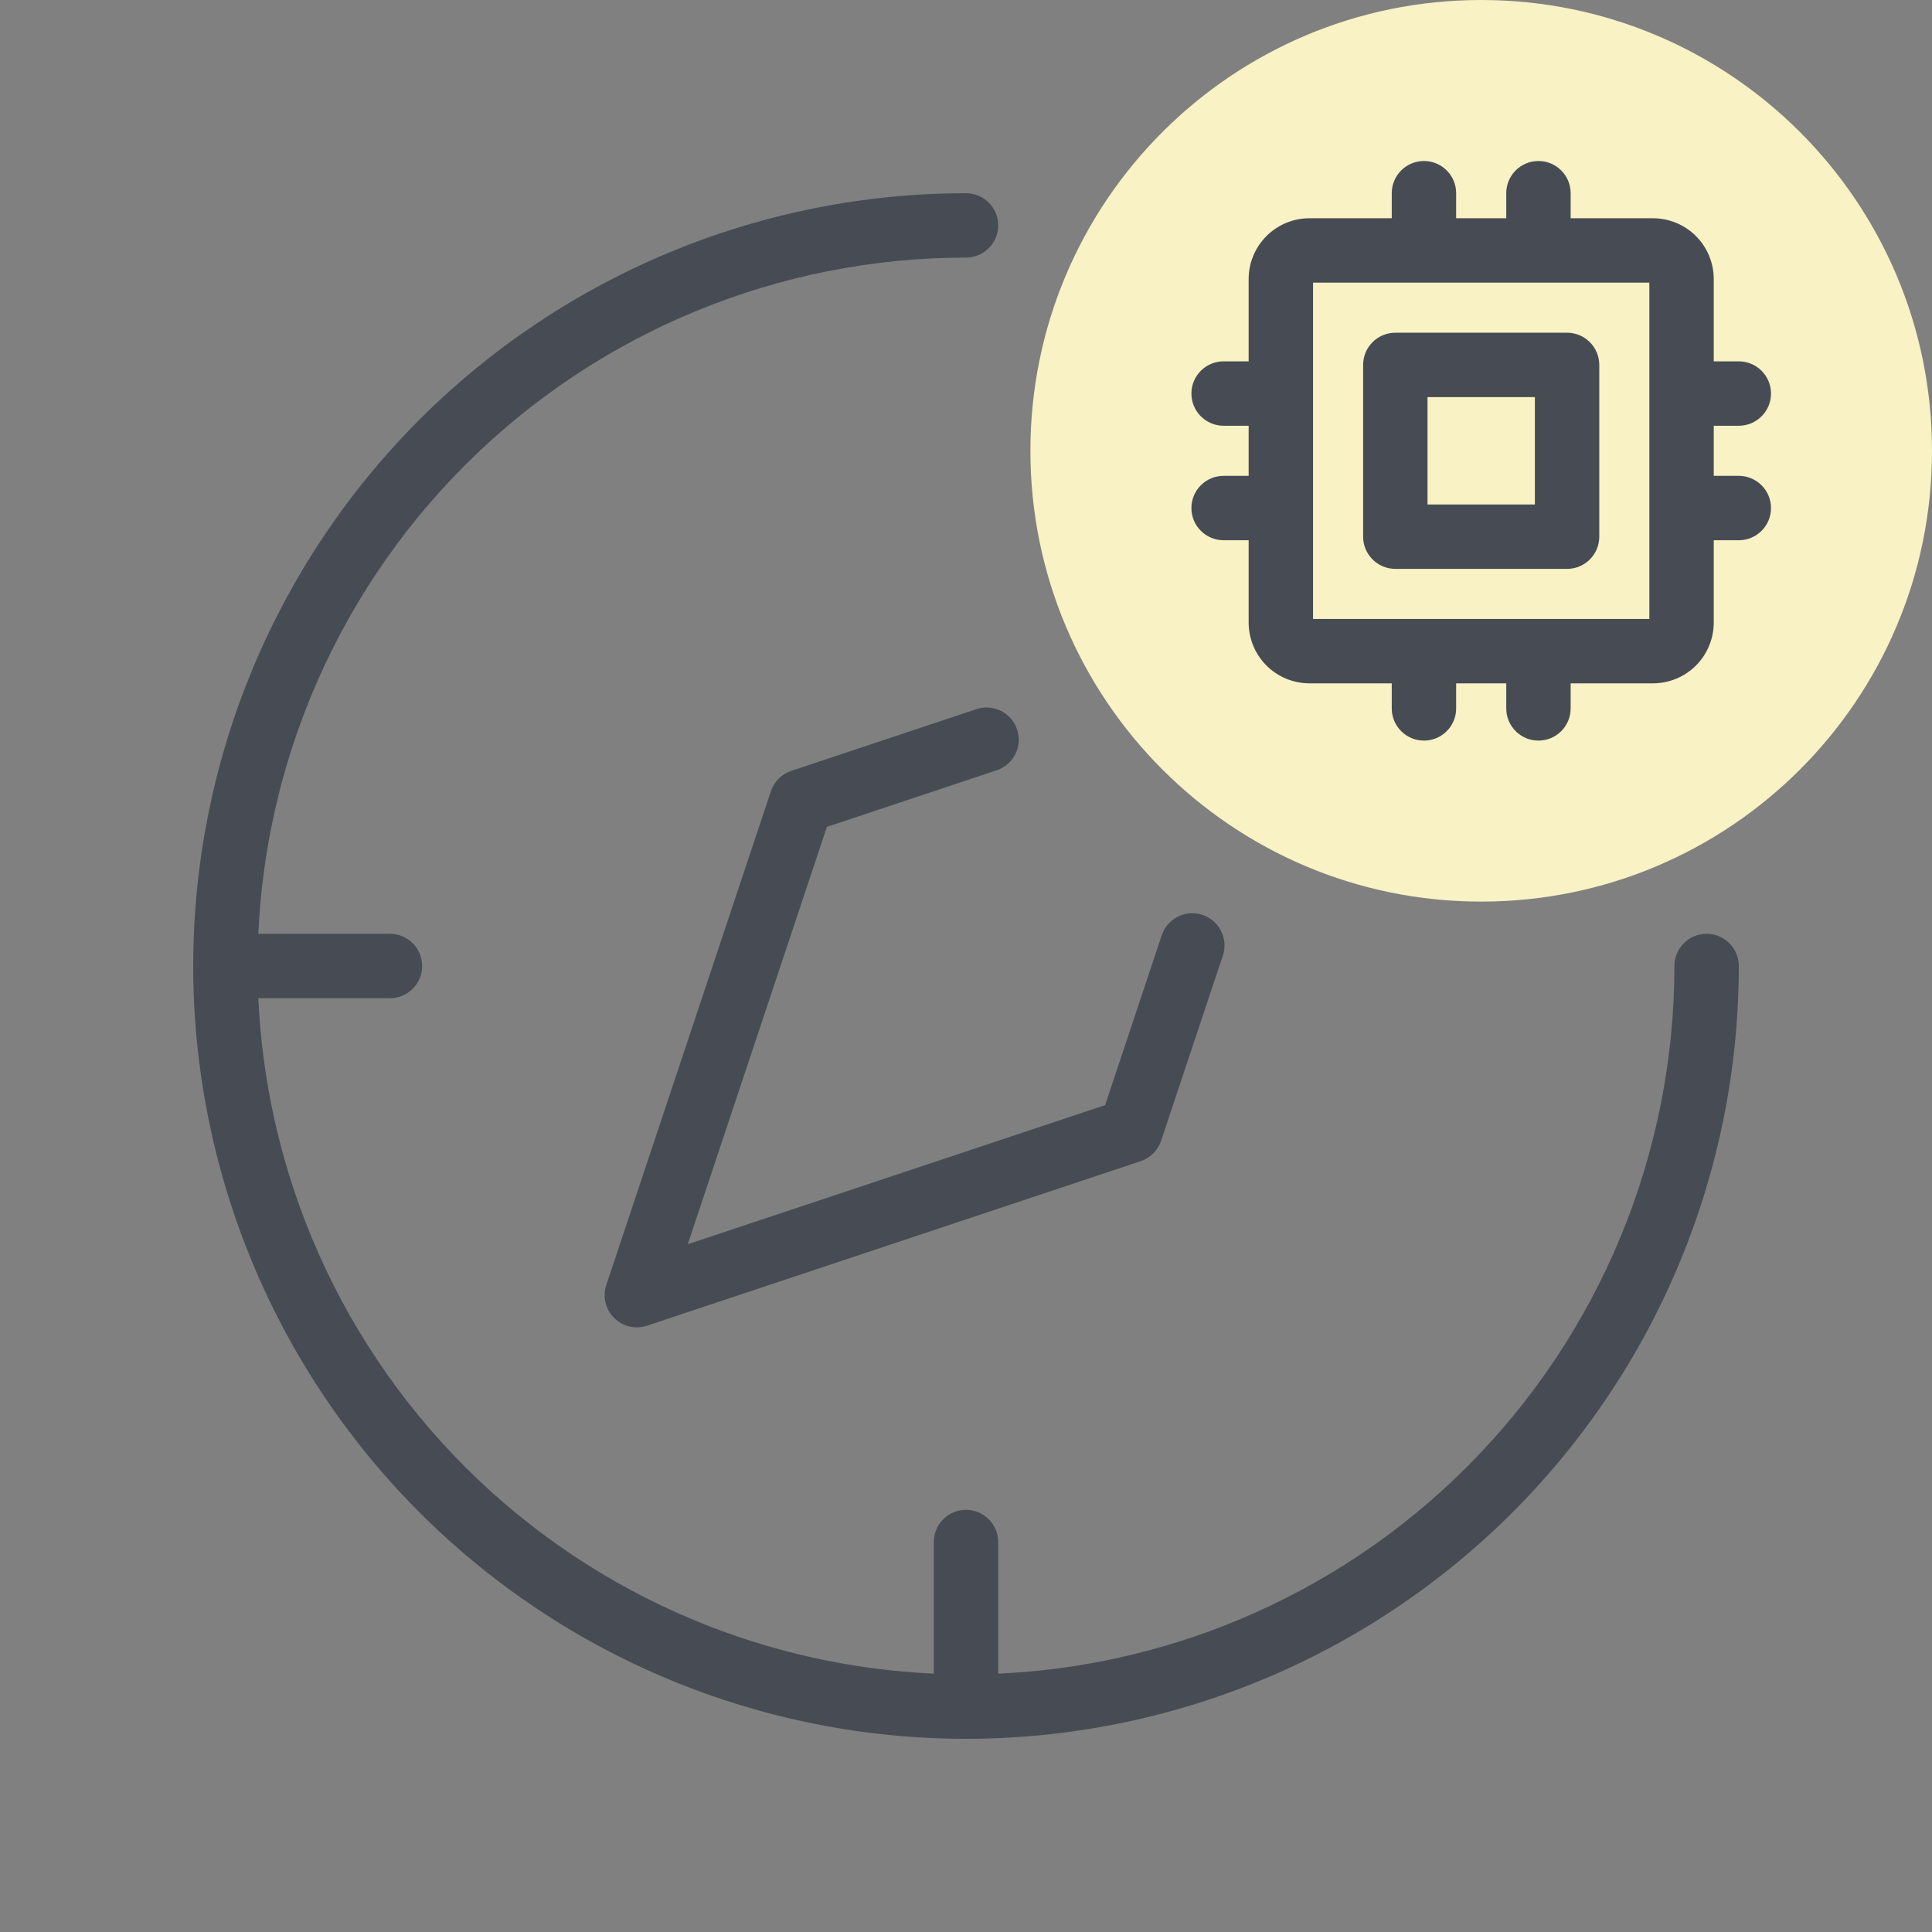
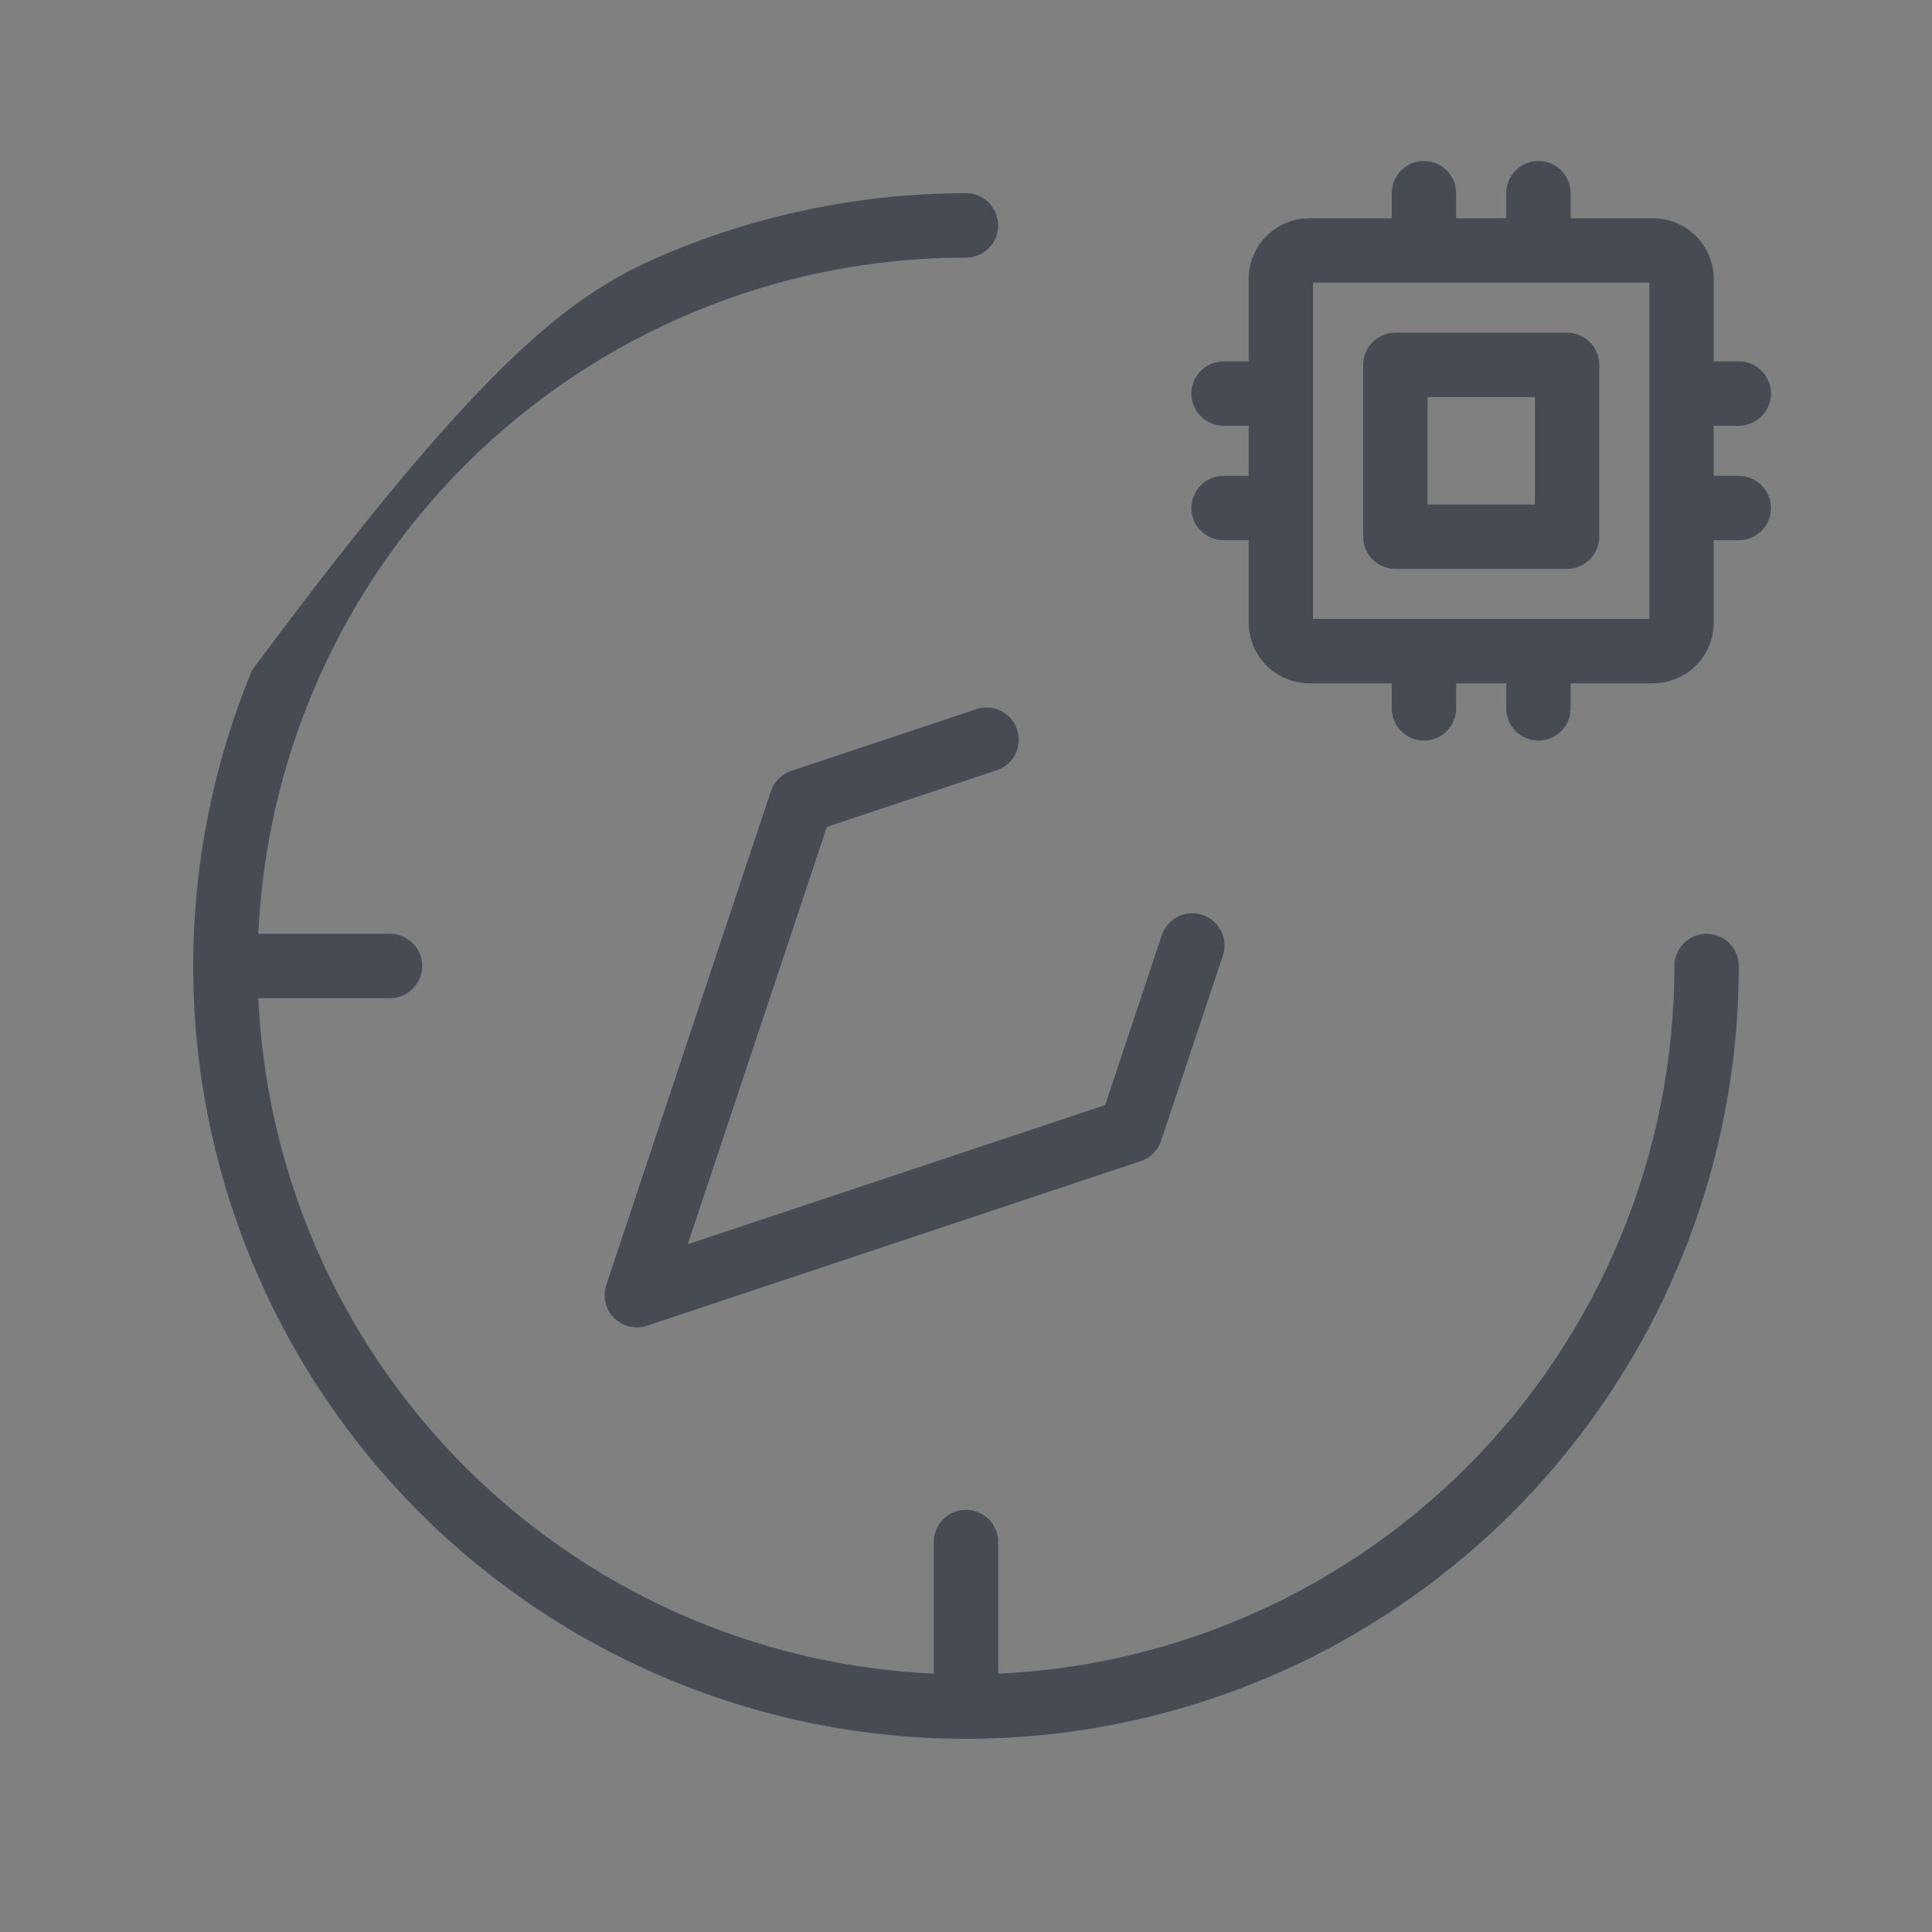
<svg xmlns="http://www.w3.org/2000/svg" width="60" height="60" viewBox="0 0 60 60" fill="none">
  <rect x="0" y="0" width="60" height="60" fill="#808080" stroke="none" />
-   <path fill-rule="evenodd" clip-rule="evenodd" d="M20.816 7.827C23.727 6.621 26.848 6 30 6C30.552 6 31 6.448 31 7C31 7.552 30.552 8 30 8C27.111 8 24.25 8.569 21.581 9.675C18.912 10.78 16.486 12.401 14.444 14.444C12.401 16.486 10.78 18.912 9.675 21.581C8.697 23.942 8.139 26.452 8.023 29H12.111C12.663 29 13.111 29.448 13.111 30C13.111 30.552 12.663 31 12.111 31H8.023C8.139 33.548 8.697 36.058 9.675 38.419C10.78 41.088 12.401 43.514 14.444 45.556C16.486 47.599 18.912 49.22 21.581 50.325C23.942 51.303 26.452 51.861 29 51.977V47.889C29 47.337 29.448 46.889 30 46.889C30.552 46.889 31 47.337 31 47.889V51.977C33.548 51.861 36.058 51.303 38.419 50.325C41.088 49.22 43.514 47.599 45.556 45.556C47.599 43.514 49.22 41.088 50.325 38.419C51.431 35.75 52 32.889 52 30C52 29.448 52.448 29 53 29C53.552 29 54 29.448 54 30C54 33.152 53.379 36.273 52.173 39.184C50.967 42.096 49.199 44.742 46.971 46.971C44.742 49.199 42.096 50.967 39.184 52.173C36.273 53.379 33.152 54 30 54C26.848 54 23.727 53.379 20.816 52.173C17.904 50.967 15.258 49.199 13.029 46.971C10.801 44.742 9.033 42.096 7.827 39.184C6.621 36.273 6 33.152 6 30C6 26.848 6.621 23.727 7.827 20.816C9.033 17.904 10.801 15.258 13.029 13.029C15.258 10.801 17.904 9.033 20.816 7.827ZM31.588 22.656C31.762 23.18 31.479 23.746 30.955 23.921L25.68 25.68L21.359 38.641L34.321 34.321L36.079 29.045C36.254 28.521 36.82 28.238 37.344 28.412C37.868 28.587 38.151 29.153 37.977 29.677L36.06 35.427C35.96 35.726 35.726 35.96 35.427 36.06L20.094 41.171C19.735 41.291 19.338 41.197 19.071 40.929C18.803 40.661 18.709 40.265 18.829 39.906L23.94 24.573C24.04 24.274 24.274 24.04 24.573 23.94L30.323 22.023C30.847 21.849 31.413 22.132 31.588 22.656Z" fill="#474C54" />
-   <path d="M60 14C60 21.732 53.732 28 46 28C38.268 28 32 21.732 32 14C32 6.268 38.268 0 46 0C53.732 0 60 6.268 60 14Z" fill="#F8F2C4" />
+   <path fill-rule="evenodd" clip-rule="evenodd" d="M20.816 7.827C23.727 6.621 26.848 6 30 6C30.552 6 31 6.448 31 7C31 7.552 30.552 8 30 8C27.111 8 24.25 8.569 21.581 9.675C18.912 10.78 16.486 12.401 14.444 14.444C12.401 16.486 10.78 18.912 9.675 21.581C8.697 23.942 8.139 26.452 8.023 29H12.111C12.663 29 13.111 29.448 13.111 30C13.111 30.552 12.663 31 12.111 31H8.023C8.139 33.548 8.697 36.058 9.675 38.419C10.78 41.088 12.401 43.514 14.444 45.556C16.486 47.599 18.912 49.22 21.581 50.325C23.942 51.303 26.452 51.861 29 51.977V47.889C29 47.337 29.448 46.889 30 46.889C30.552 46.889 31 47.337 31 47.889V51.977C33.548 51.861 36.058 51.303 38.419 50.325C41.088 49.22 43.514 47.599 45.556 45.556C47.599 43.514 49.22 41.088 50.325 38.419C51.431 35.75 52 32.889 52 30C52 29.448 52.448 29 53 29C53.552 29 54 29.448 54 30C54 33.152 53.379 36.273 52.173 39.184C50.967 42.096 49.199 44.742 46.971 46.971C44.742 49.199 42.096 50.967 39.184 52.173C36.273 53.379 33.152 54 30 54C26.848 54 23.727 53.379 20.816 52.173C17.904 50.967 15.258 49.199 13.029 46.971C10.801 44.742 9.033 42.096 7.827 39.184C6.621 36.273 6 33.152 6 30C6 26.848 6.621 23.727 7.827 20.816C15.258 10.801 17.904 9.033 20.816 7.827ZM31.588 22.656C31.762 23.18 31.479 23.746 30.955 23.921L25.68 25.68L21.359 38.641L34.321 34.321L36.079 29.045C36.254 28.521 36.82 28.238 37.344 28.412C37.868 28.587 38.151 29.153 37.977 29.677L36.06 35.427C35.96 35.726 35.726 35.96 35.427 36.06L20.094 41.171C19.735 41.291 19.338 41.197 19.071 40.929C18.803 40.661 18.709 40.265 18.829 39.906L23.94 24.573C24.04 24.274 24.274 24.04 24.573 23.94L30.323 22.023C30.847 21.849 31.413 22.132 31.588 22.656Z" fill="#474C54" />
  <path fill-rule="evenodd" clip-rule="evenodd" d="M44.222 5C44.775 5 45.222 5.448 45.222 6V6.778H46.778V6C46.778 5.448 47.225 5 47.778 5C48.33 5 48.778 5.448 48.778 6V6.778H51.333C51.834 6.778 52.315 6.977 52.669 7.331C53.023 7.685 53.222 8.166 53.222 8.667V11.222H54C54.552 11.222 55 11.67 55 12.222C55 12.774 54.552 13.222 54 13.222H53.222V14.778H54C54.552 14.778 55 15.226 55 15.778C55 16.33 54.552 16.778 54 16.778H53.222V19.333C53.222 19.834 53.023 20.315 52.669 20.669C52.315 21.023 51.834 21.222 51.333 21.222H48.778V22C48.778 22.552 48.33 23 47.778 23C47.225 23 46.778 22.552 46.778 22V21.222H45.222V22C45.222 22.552 44.775 23 44.222 23C43.67 23 43.222 22.552 43.222 22V21.222H40.667C40.166 21.222 39.685 21.023 39.331 20.669C38.977 20.315 38.778 19.834 38.778 19.333V16.778H38C37.448 16.778 37 16.33 37 15.778C37 15.226 37.448 14.778 38 14.778H38.778V13.222H38C37.448 13.222 37 12.774 37 12.222C37 11.67 37.448 11.222 38 11.222H38.778V8.667C38.778 8.166 38.977 7.685 39.331 7.331C39.685 6.977 40.166 6.778 40.667 6.778H43.222V6C43.222 5.448 43.67 5 44.222 5ZM40.778 8.778V19.222H51.222V8.778H40.778ZM42.333 11.333C42.333 10.781 42.781 10.333 43.333 10.333H48.667C49.219 10.333 49.667 10.781 49.667 11.333V16.667C49.667 17.219 49.219 17.667 48.667 17.667H43.333C42.781 17.667 42.333 17.219 42.333 16.667V11.333ZM44.333 12.333V15.667H47.667V12.333H44.333Z" fill="#474C54" />
</svg>